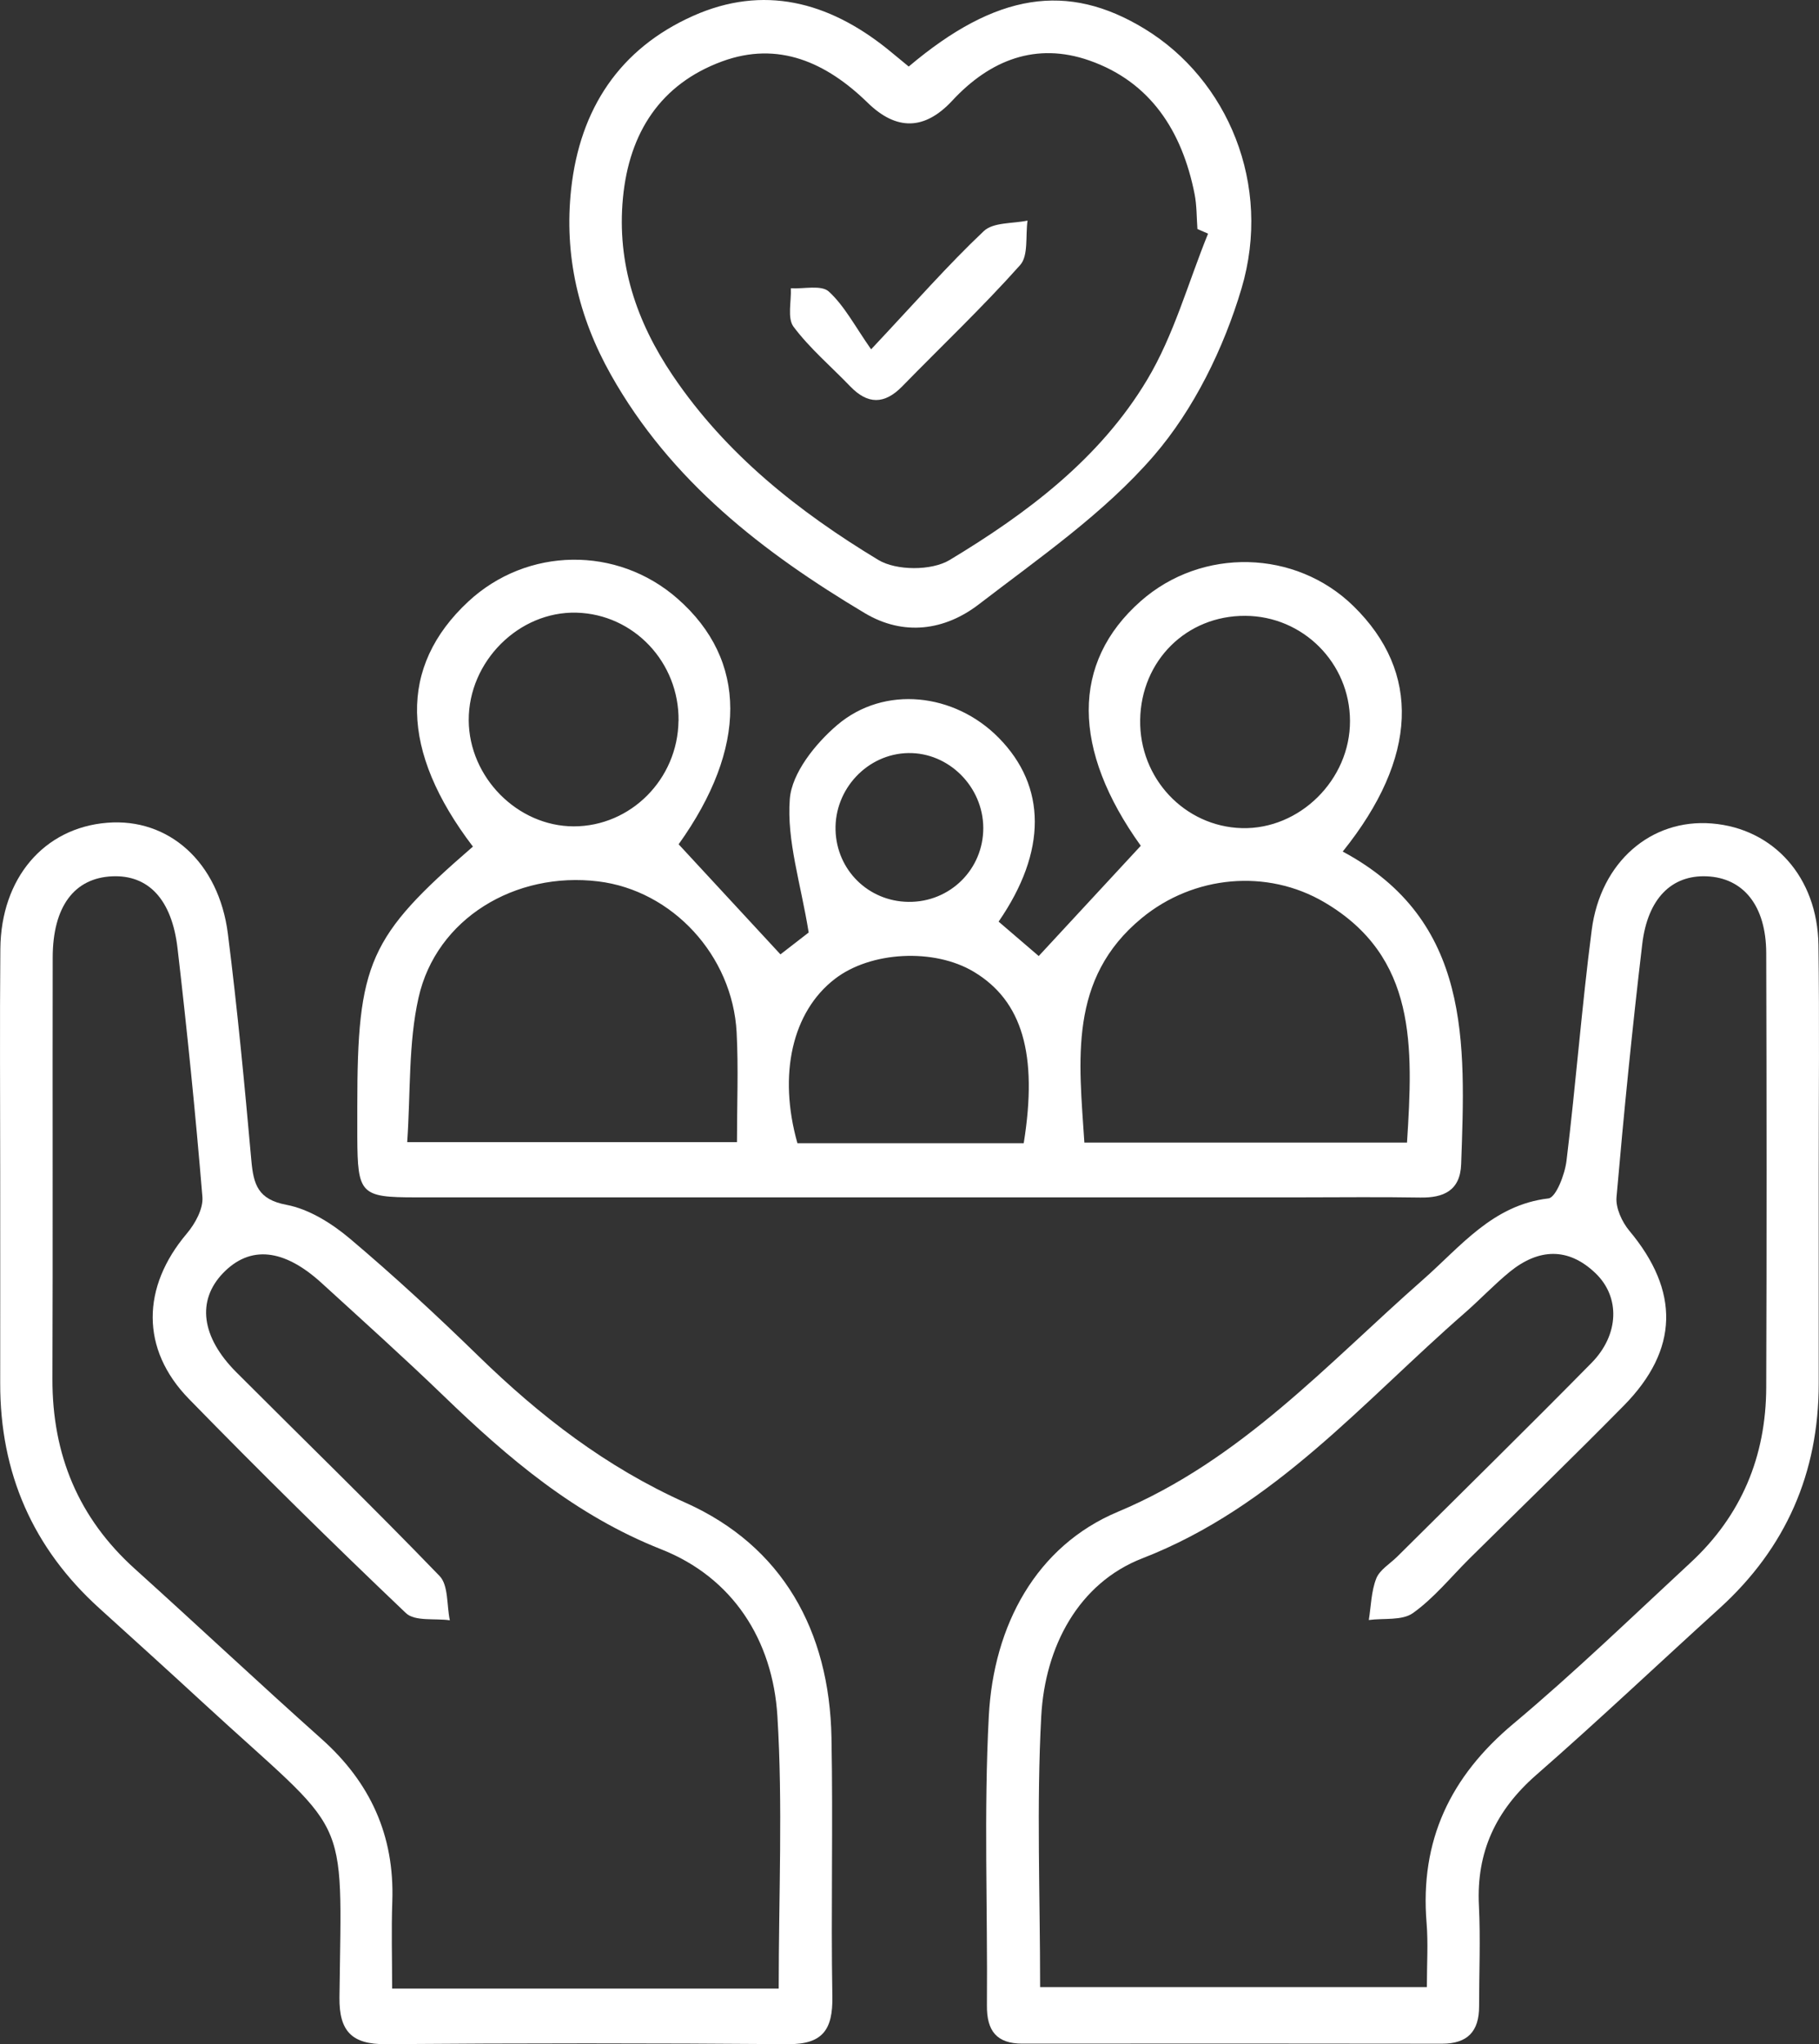
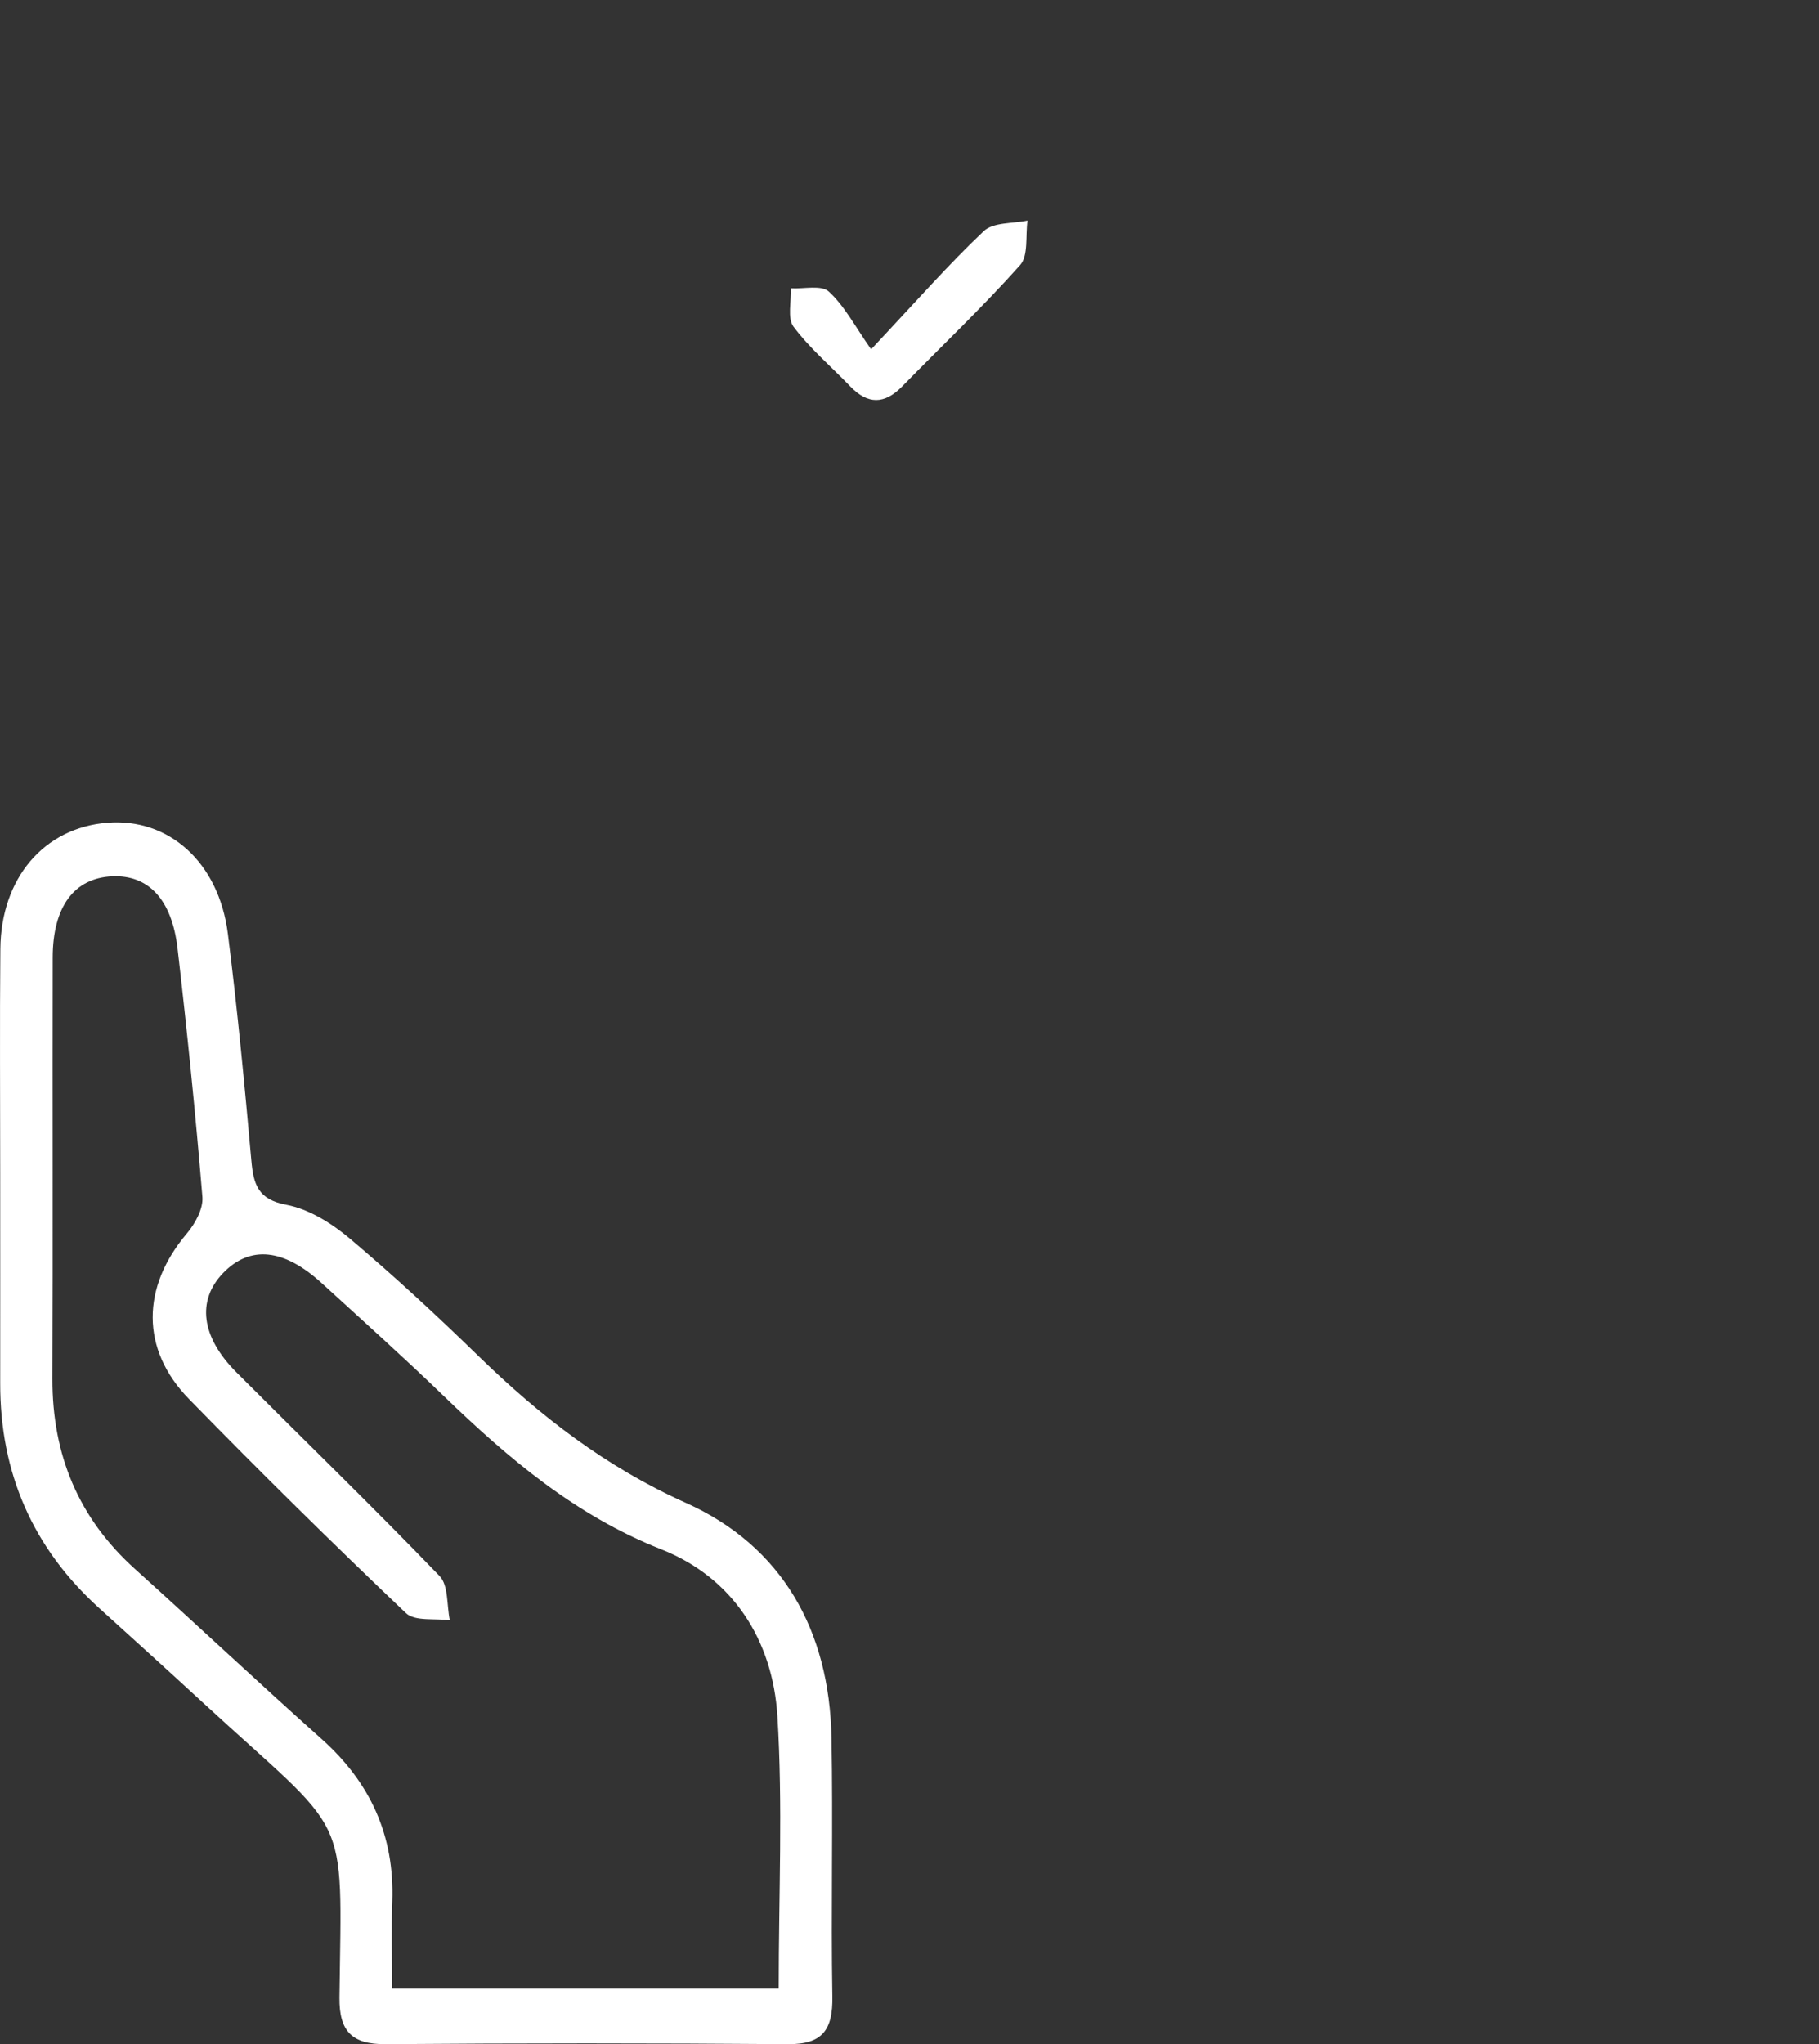
<svg xmlns="http://www.w3.org/2000/svg" width="73" height="82" viewBox="0 0 73 82" fill="none">
  <rect x="0" y="0" width="73" height="82" fill="#333333" stroke="none" />
-   <path d="M18.978 33.959C16.054 30.124 15.988 26.74 18.79 24.134C21.154 21.936 24.77 21.887 27.194 24.017C30.014 26.493 29.996 30.008 27.235 33.868C28.578 35.319 29.899 36.748 31.321 38.284C31.679 38.006 32.249 37.562 32.454 37.407C32.138 35.442 31.568 33.72 31.696 32.054C31.776 31.008 32.726 29.828 33.598 29.085C35.493 27.472 38.31 27.803 40.076 29.592C42.006 31.547 42.02 34.153 40.076 36.97C40.636 37.449 41.202 37.935 41.686 38.351C43.056 36.868 44.405 35.414 45.782 33.928C43.017 30.075 42.976 26.585 45.782 24.112C48.236 21.95 51.995 22.038 54.321 24.317C57.026 26.965 56.915 30.392 53.886 34.16C59.057 36.928 58.81 41.831 58.639 46.701C58.601 47.761 57.934 48.057 56.988 48.039C55.367 48.011 53.744 48.032 52.123 48.032C40.309 48.032 28.494 48.032 16.68 48.032C14.472 48.032 14.35 47.898 14.339 45.616C14.339 45.204 14.339 44.796 14.339 44.384C14.339 38.612 14.798 37.58 18.981 33.959H18.978ZM29.576 45.814C29.576 44.296 29.638 42.848 29.562 41.408C29.395 38.319 26.975 35.72 24.012 35.357C20.671 34.949 17.511 36.851 16.798 40.017C16.384 41.852 16.481 43.806 16.342 45.817H29.576V45.814ZM56.466 45.835C56.71 41.989 56.873 38.379 53.146 36.192C50.844 34.84 47.903 35.114 45.823 36.826C42.858 39.263 43.306 42.549 43.518 45.835H56.47H56.466ZM41.084 45.859C41.661 42.278 41.018 40.147 39.085 38.985C37.492 38.027 34.937 38.157 33.498 39.274C31.797 40.587 31.22 43.095 32.002 45.859H41.084ZM27.232 28.916C27.26 26.57 25.438 24.641 23.14 24.577C20.824 24.514 18.8 26.535 18.811 28.895C18.825 31.184 20.768 33.146 23.025 33.149C25.313 33.149 27.201 31.255 27.229 28.916H27.232ZM45.757 28.874C45.719 31.223 47.541 33.156 49.839 33.22C52.162 33.28 54.185 31.276 54.178 28.92C54.172 26.595 52.29 24.711 49.971 24.704C47.617 24.693 45.795 26.5 45.757 28.877V28.874ZM39.461 33.209C39.453 31.557 38.073 30.18 36.449 30.209C34.815 30.237 33.487 31.649 33.532 33.301C33.578 34.907 34.85 36.157 36.456 36.178C38.125 36.199 39.467 34.871 39.461 33.206V33.209Z" fill="white" />
  <path d="M0.008 47.039C0.008 44.049 -0.013 41.056 0.014 38.066C0.039 35.227 1.763 33.212 4.295 33.005C6.767 32.8 8.78 34.582 9.145 37.456C9.527 40.478 9.816 43.514 10.087 46.55C10.174 47.522 10.355 48.117 11.499 48.331C12.406 48.504 13.317 49.075 14.047 49.691C15.824 51.191 17.538 52.776 19.207 54.403C21.679 56.808 24.315 58.848 27.521 60.285C31.39 62.017 33.289 65.405 33.369 69.709C33.435 73.167 33.345 76.629 33.404 80.088C33.428 81.419 33.014 82.01 31.627 82C26.241 81.958 20.859 81.958 15.473 82C14.127 82.01 13.609 81.486 13.623 80.133C13.714 72.438 14.117 73.805 8.109 68.268C6.739 67.004 5.355 65.754 3.975 64.504C1.318 62.095 0.001 59.091 0.008 55.484C0.011 52.67 0.008 49.853 0.008 47.039ZM31.251 79.77C31.251 75.985 31.418 72.403 31.199 68.846C31.012 65.778 29.395 63.278 26.54 62.151C23.087 60.788 20.396 58.499 17.792 55.984C16.2 54.449 14.552 52.97 12.917 51.477C11.388 50.078 10.032 49.948 8.95 51.071C7.89 52.174 8.071 53.635 9.493 55.055C12.212 57.777 14.972 60.453 17.643 63.222C18.001 63.595 17.924 64.394 18.053 64.997C17.455 64.912 16.648 65.049 16.29 64.708C13.335 61.897 10.428 59.034 7.58 56.115C5.633 54.118 5.682 51.628 7.497 49.483C7.831 49.089 8.161 48.49 8.123 48.014C7.848 44.686 7.511 41.362 7.125 38.041C6.895 36.065 5.946 35.09 4.503 35.153C2.98 35.22 2.118 36.368 2.115 38.411C2.104 44.042 2.125 49.673 2.104 55.305C2.094 58.355 3.151 60.897 5.411 62.933C7.921 65.194 10.383 67.508 12.903 69.755C14.854 71.494 15.835 73.621 15.744 76.266C15.703 77.411 15.737 78.559 15.737 79.77H31.255H31.251Z" fill="white" />
-   <path d="M72.989 47.05C72.989 49.864 72.989 52.677 72.989 55.491C72.989 59.094 71.668 62.098 69.018 64.507C66.56 66.736 64.15 69.019 61.651 71.202C60.041 72.611 59.244 74.28 59.352 76.439C59.418 77.784 59.359 79.137 59.359 80.486C59.359 81.493 58.893 81.982 57.871 81.982C52.256 81.972 46.641 81.975 41.025 81.979C39.996 81.979 39.596 81.465 39.607 80.443C39.638 76.573 39.478 72.695 39.683 68.835C39.874 65.208 41.578 62.021 44.864 60.644C49.812 58.569 53.25 54.724 57.113 51.328C58.622 50.001 59.905 48.335 62.141 48.074C62.443 48.039 62.801 47.113 62.867 46.564C63.243 43.482 63.479 40.383 63.879 37.305C64.234 34.568 66.271 32.836 68.698 33.033C71.181 33.234 72.94 35.195 72.978 37.907C73.02 40.957 72.989 44.003 72.989 47.053V47.05ZM41.745 79.711H57.263C57.263 78.763 57.318 77.95 57.252 77.143C56.977 73.829 58.208 71.262 60.733 69.149C63.184 67.096 65.493 64.863 67.843 62.686C69.88 60.802 70.875 58.428 70.882 55.65C70.903 49.842 70.899 44.035 70.882 38.227C70.875 36.333 69.967 35.213 68.49 35.153C67.092 35.097 66.125 36.033 65.906 37.875C65.506 41.253 65.169 44.634 64.874 48.022C64.835 48.455 65.093 49.015 65.385 49.367C67.412 51.786 67.38 54.135 65.173 56.379C63.128 58.453 61.035 60.482 58.963 62.531C58.219 63.271 57.544 64.109 56.703 64.708C56.265 65.018 55.535 64.905 54.933 64.986C55.023 64.426 55.03 63.834 55.232 63.32C55.371 62.972 55.781 62.732 56.07 62.447C58.674 59.858 61.296 57.287 63.872 54.671C64.985 53.54 65.027 52.029 64.032 51.075C62.93 50.018 61.741 50.085 60.593 51.015C59.964 51.529 59.401 52.128 58.789 52.663C54.693 56.231 51.147 60.453 45.848 62.51C43.278 63.507 41.936 66.06 41.787 68.85C41.595 72.41 41.742 75.988 41.742 79.711H41.745Z" fill="white" />
-   <path d="M36.467 2.671C39.975 -0.294 42.843 -0.727 45.931 1.154C49.265 3.182 51.063 7.401 49.825 11.571C49.112 13.969 47.913 16.421 46.3 18.287C44.311 20.587 41.717 22.372 39.283 24.242C37.917 25.292 36.269 25.528 34.704 24.595C30.625 22.161 26.916 19.301 24.513 15.026C23.216 12.719 22.632 10.243 22.921 7.591C23.272 4.362 24.871 1.953 27.812 0.639C30.636 -0.621 33.24 0.069 35.597 1.953C35.865 2.168 36.126 2.39 36.467 2.668V2.671ZM48.483 9.373L48.055 9.187C48.021 8.718 48.031 8.243 47.941 7.785C47.443 5.267 46.174 3.284 43.713 2.425C41.585 1.682 39.735 2.4 38.216 4.038C37.112 5.226 35.98 5.253 34.819 4.119C33.164 2.506 31.237 1.633 28.977 2.464C26.516 3.369 25.25 5.313 25 7.94C24.749 10.578 25.549 12.916 26.995 15.058C29.13 18.224 32.054 20.53 35.246 22.46C35.969 22.897 37.388 22.901 38.111 22.464C41.206 20.601 44.137 18.407 46.035 15.237C47.113 13.441 47.683 11.335 48.483 9.37V9.373Z" fill="white" />
  <path d="M34.961 14.012C36.752 12.106 38.052 10.62 39.481 9.271C39.864 8.909 40.639 8.975 41.237 8.849C41.15 9.454 41.279 10.254 40.942 10.631C39.436 12.321 37.788 13.881 36.206 15.501C35.493 16.23 34.822 16.227 34.123 15.501C33.359 14.705 32.503 13.983 31.846 13.107C31.589 12.761 31.763 12.089 31.738 11.564C32.26 11.596 32.962 11.419 33.265 11.698C33.894 12.275 34.311 13.089 34.961 14.015V14.012Z" fill="white" />
</svg>